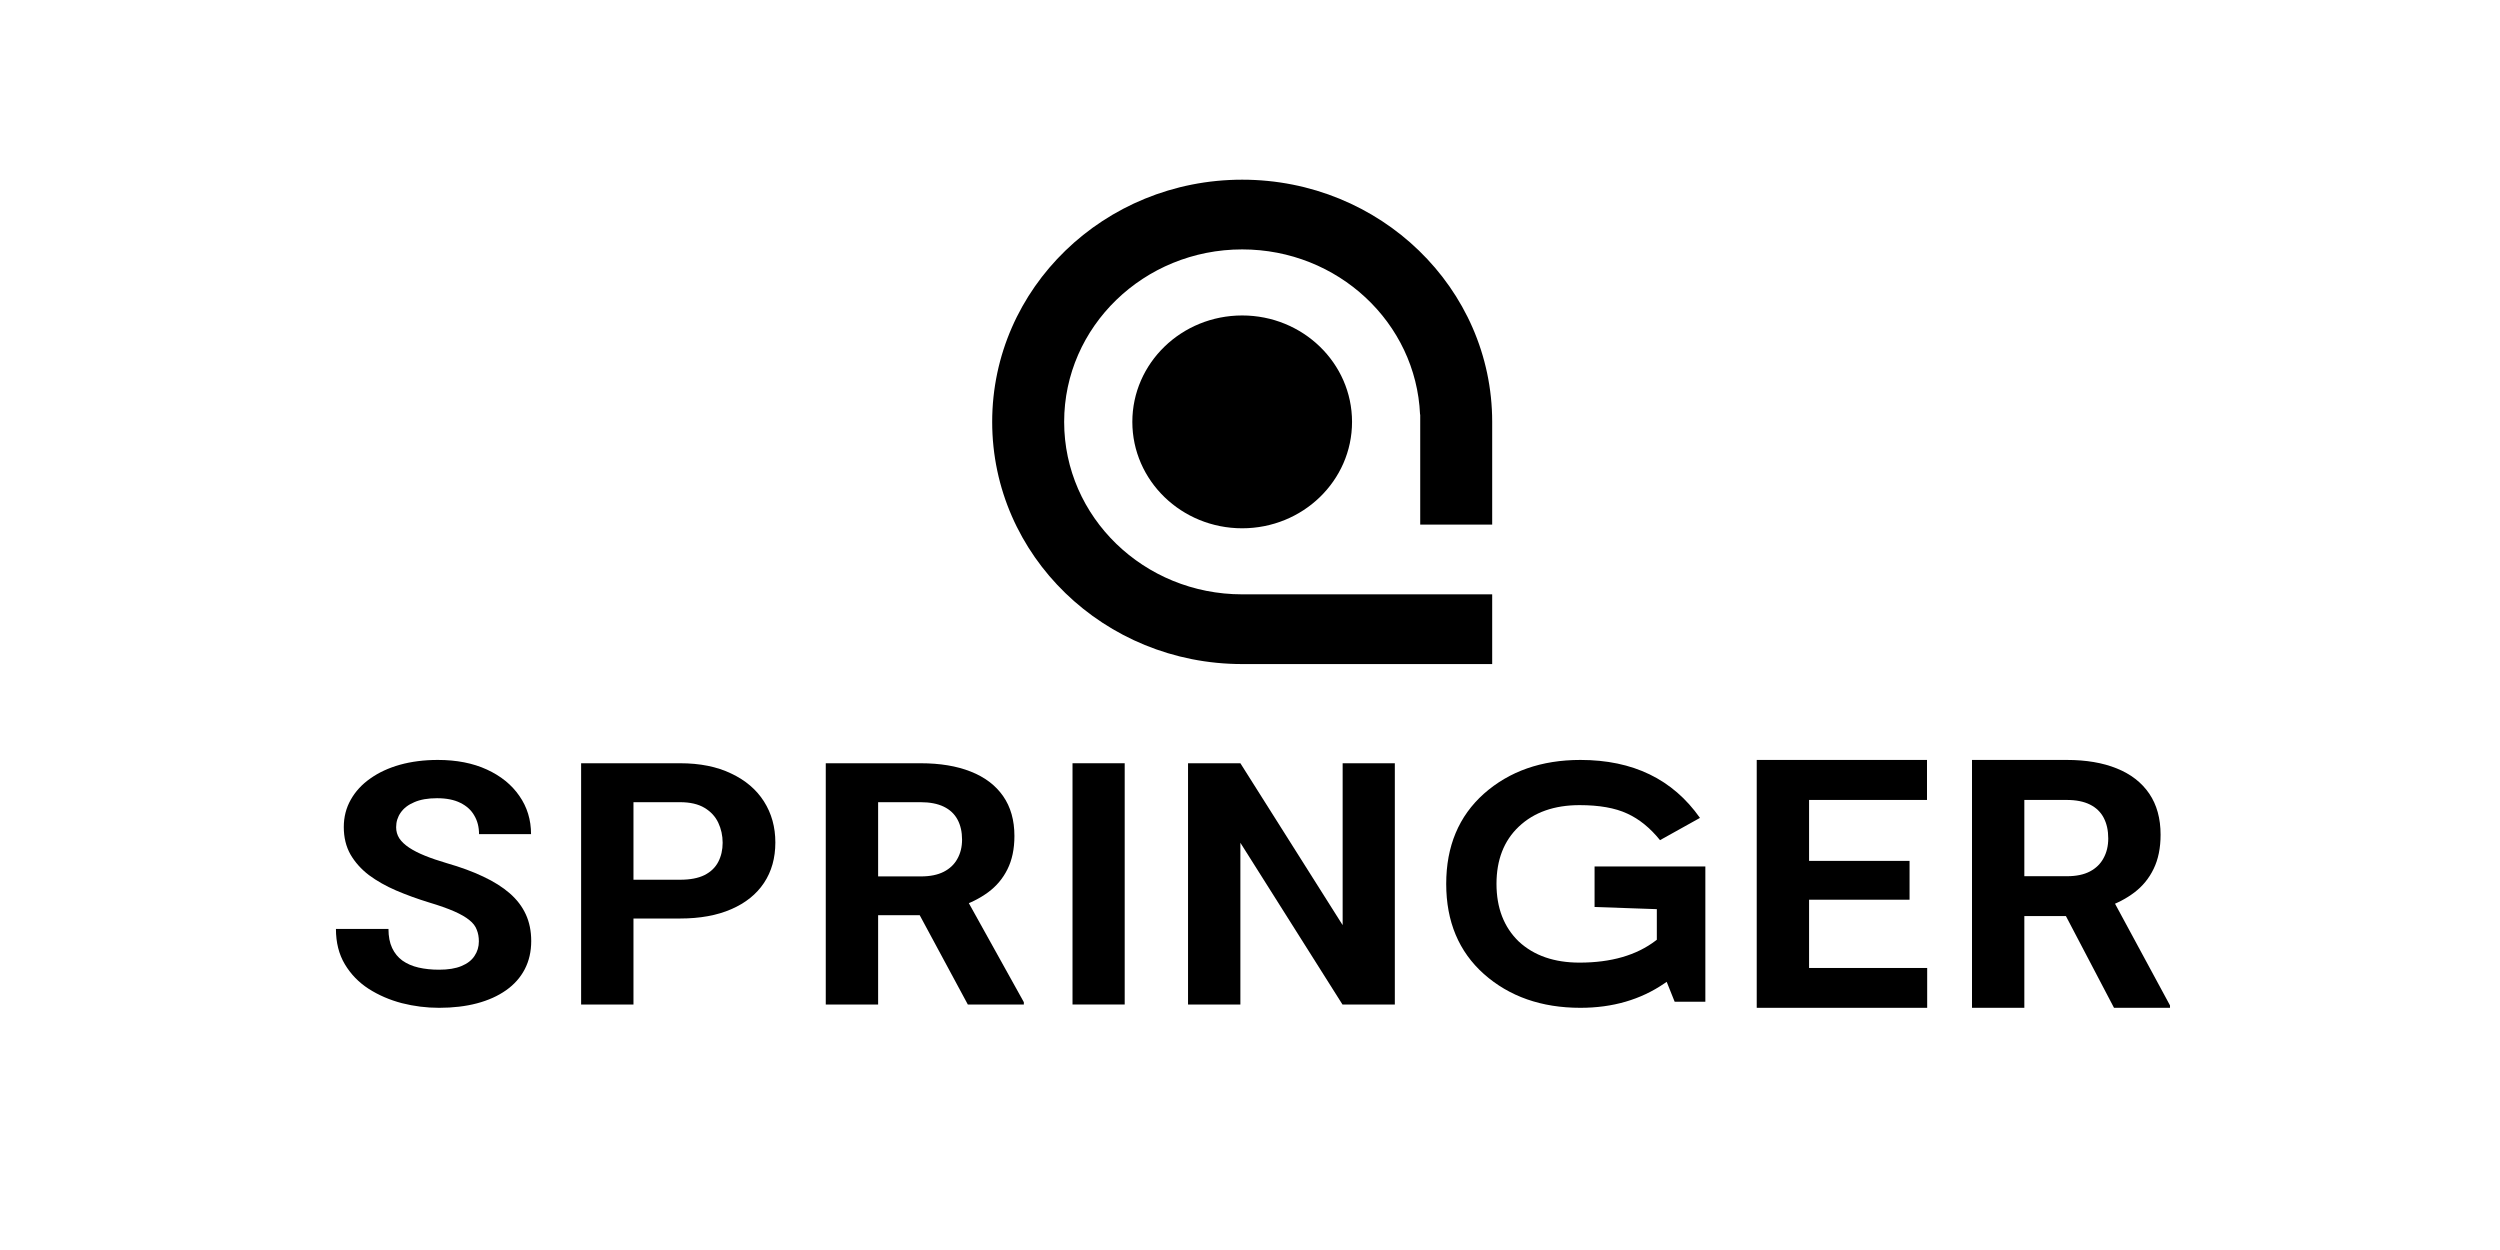
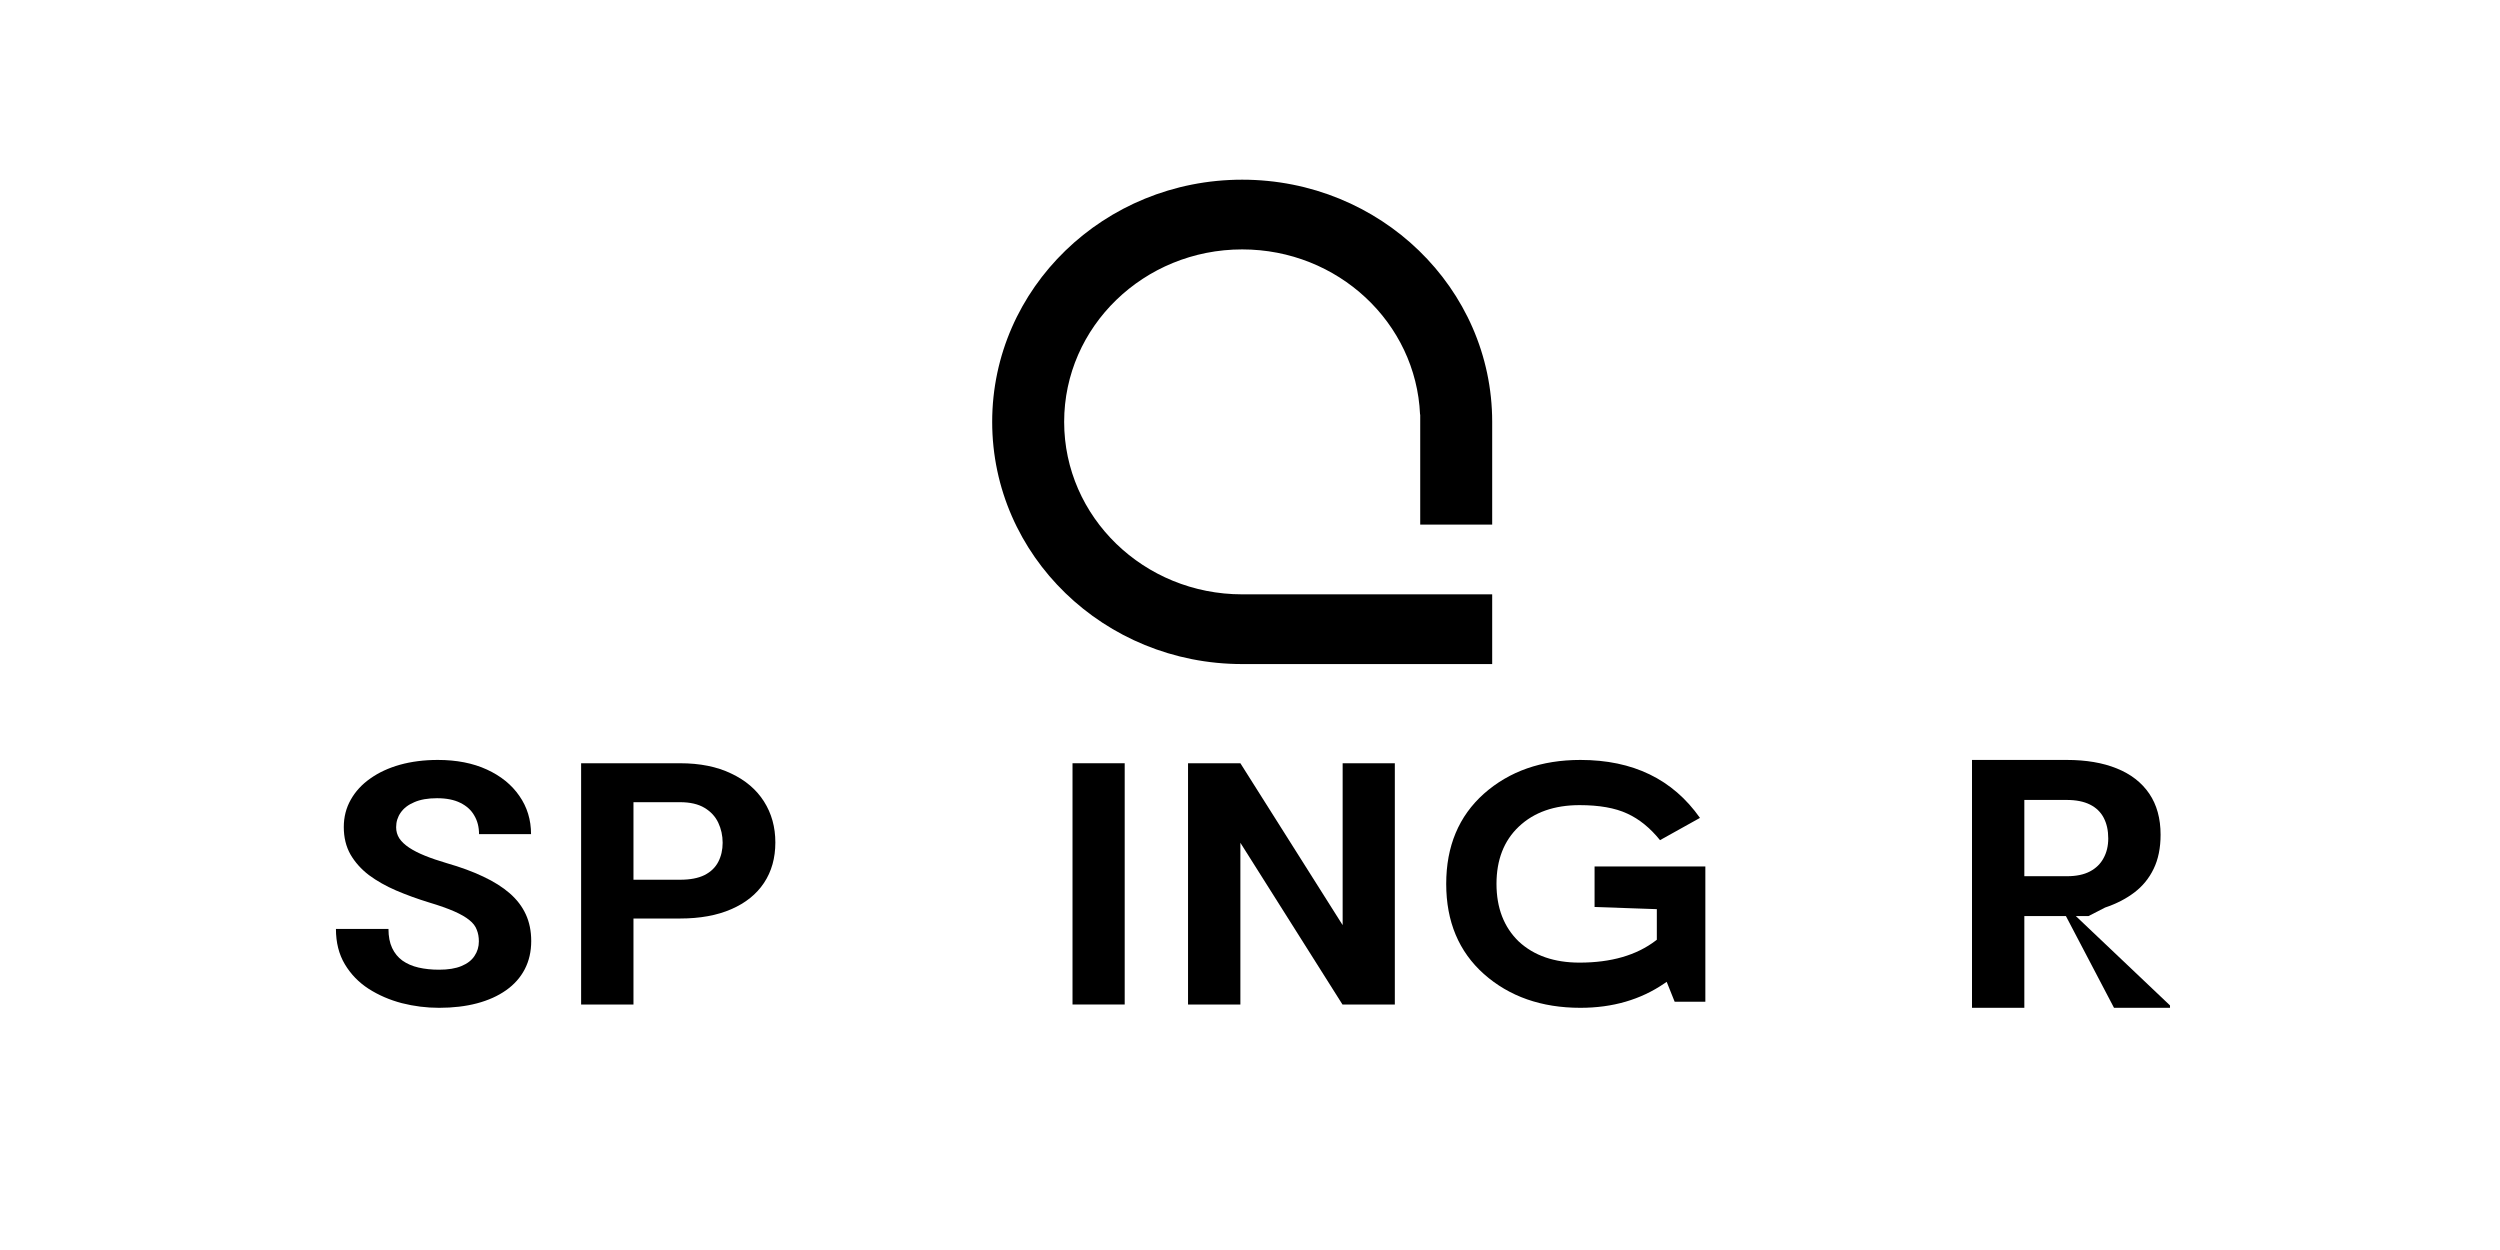
<svg xmlns="http://www.w3.org/2000/svg" width="320" height="160" viewBox="0 0 320 160" fill="none">
  <path d="M217.955 104.712C217.949 104.702 217.942 104.693 217.936 104.684C217.94 104.69 217.944 104.696 217.948 104.702C217.951 104.705 217.953 104.708 217.955 104.712Z" fill="black" />
  <path d="M212.959 126.271C212.999 126.245 213.037 126.219 213.076 126.193C213.068 126.198 213.059 126.204 213.05 126.21C213.02 126.23 212.99 126.25 212.959 126.271Z" fill="black" />
  <path d="M204.105 116.094V110.911H218.285V128.221H214.357L213.335 125.674L213.038 125.877C210.001 127.957 206.424 129 202.293 129C197.305 129 193.194 127.554 189.938 124.675C186.728 121.803 185.115 117.967 185.115 113.136C185.115 108.305 186.728 104.469 189.938 101.597C193.194 98.718 197.305 97.272 202.293 97.272C209.028 97.272 214.115 99.747 217.595 104.691L212.483 107.539C211.221 105.978 209.825 104.841 208.293 104.141C206.733 103.412 204.69 103.057 202.18 103.057C198.958 103.057 196.357 103.965 194.408 105.807C192.495 107.615 191.551 110.069 191.551 113.136C191.551 116.203 192.495 118.674 194.406 120.518L194.408 120.52L194.411 120.522C196.359 122.326 198.959 123.215 202.18 123.215C206.219 123.215 209.489 122.277 211.965 120.372L212.074 120.287V116.372L204.105 116.094Z" fill="black" />
  <path d="M61.295 120.495C61.295 119.944 61.205 119.449 61.026 119.011C60.863 118.558 60.55 118.148 60.088 117.781C59.627 117.399 58.979 117.024 58.145 116.657C57.311 116.289 56.231 115.907 54.906 115.511C53.432 115.059 52.032 114.55 50.706 113.984C49.396 113.419 48.234 112.761 47.222 112.012C46.224 111.248 45.435 110.365 44.854 109.361C44.288 108.357 44.005 107.19 44.005 105.861C44.005 104.574 44.303 103.408 44.899 102.362C45.494 101.301 46.328 100.396 47.401 99.647C48.473 98.883 49.739 98.297 51.198 97.886C52.672 97.477 54.288 97.272 56.045 97.272C58.443 97.272 60.535 97.681 62.322 98.502C64.109 99.322 65.494 100.446 66.477 101.874C67.475 103.302 67.974 104.935 67.974 106.773H61.317C61.317 105.868 61.116 105.076 60.714 104.398C60.327 103.705 59.731 103.161 58.927 102.765C58.138 102.369 57.14 102.171 55.934 102.171C54.772 102.171 53.804 102.34 53.03 102.68C52.255 103.005 51.675 103.45 51.287 104.016C50.9 104.567 50.706 105.19 50.706 105.882C50.706 106.406 50.84 106.879 51.109 107.303C51.392 107.728 51.809 108.123 52.359 108.491C52.91 108.859 53.588 109.205 54.392 109.53C55.196 109.856 56.127 110.174 57.184 110.485C58.957 110.994 60.513 111.566 61.853 112.203C63.208 112.839 64.34 113.553 65.248 114.345C66.157 115.137 66.842 116.034 67.303 117.038C67.765 118.042 67.996 119.18 67.996 120.453C67.996 121.796 67.72 122.998 67.169 124.059C66.618 125.119 65.822 126.017 64.779 126.752C63.737 127.487 62.493 128.046 61.049 128.428C59.604 128.809 57.989 129 56.202 129C54.593 129 53.007 128.802 51.444 128.406C49.88 127.996 48.458 127.381 47.177 126.561C45.911 125.741 44.899 124.695 44.139 123.422C43.38 122.15 43 120.644 43 118.905H49.724C49.724 119.866 49.88 120.679 50.193 121.344C50.505 122.008 50.945 122.546 51.511 122.956C52.092 123.366 52.776 123.663 53.566 123.846C54.37 124.03 55.248 124.122 56.202 124.122C57.363 124.122 58.316 123.967 59.061 123.656C59.82 123.345 60.379 122.913 60.736 122.362C61.108 121.81 61.295 121.188 61.295 120.495Z" fill="black" />
  <path d="M87.048 117.569H78.761V112.606H87.048C88.329 112.606 89.371 112.408 90.175 112.012C90.98 111.602 91.568 111.036 91.94 110.315C92.312 109.594 92.499 108.781 92.499 107.876C92.499 106.957 92.312 106.102 91.94 105.31C91.568 104.518 90.98 103.882 90.175 103.401C89.371 102.92 88.329 102.68 87.048 102.68H81.084V128.576H74.383V97.696H87.048C89.595 97.696 91.776 98.134 93.593 99.011C95.425 99.873 96.825 101.068 97.793 102.595C98.761 104.122 99.245 105.868 99.245 107.834C99.245 109.827 98.761 111.552 97.793 113.009C96.825 114.465 95.425 115.589 93.593 116.381C91.776 117.173 89.595 117.569 87.048 117.569Z" fill="black" />
-   <path d="M105.698 97.696H117.828C120.315 97.696 122.452 98.049 124.239 98.756C126.041 99.463 127.426 100.509 128.394 101.895C129.362 103.281 129.846 104.985 129.846 107.006C129.846 108.661 129.548 110.082 128.952 111.269C128.371 112.443 127.545 113.426 126.473 114.218C125.415 114.995 124.172 115.617 122.742 116.084L120.62 117.144H110.077L110.032 112.181H117.873C119.049 112.181 120.024 111.984 120.799 111.588C121.573 111.192 122.154 110.64 122.541 109.933C122.943 109.226 123.144 108.406 123.144 107.473C123.144 106.483 122.951 105.628 122.563 104.907C122.176 104.186 121.588 103.634 120.799 103.252C120.009 102.871 119.019 102.68 117.828 102.68H112.4V128.576H105.698V97.696ZM123.881 128.576L116.465 114.811L123.546 114.769L131.052 128.279V128.576H123.881Z" fill="black" />
  <path d="M143.961 97.696V128.576H137.282V97.696H143.961Z" fill="black" />
  <path d="M178.538 97.696V128.576H171.837L158.769 107.876V128.576H152.068V97.696H158.769L171.859 118.417V97.696H178.538Z" fill="black" />
-   <path d="M246.679 123.901V129H229.372V123.901H246.679ZM231.561 97.272V129H224.861V97.272H231.561ZM244.423 110.194V115.163H229.372V110.194H244.423ZM246.656 97.272V102.393H229.372V97.272H246.656Z" fill="black" />
-   <path d="M252.416 97.272H264.542C267.028 97.272 269.164 97.635 270.95 98.361C272.752 99.088 274.136 100.163 275.104 101.586C276.072 103.01 276.555 104.761 276.555 106.838C276.555 108.538 276.258 109.998 275.662 111.218C275.082 112.424 274.255 113.434 273.184 114.247C272.127 115.046 270.883 115.686 269.454 116.165L267.333 117.255H256.793L256.748 112.155H264.586C265.762 112.155 266.737 111.952 267.512 111.545C268.286 111.138 268.866 110.572 269.253 109.845C269.655 109.119 269.856 108.276 269.856 107.317C269.856 106.301 269.663 105.422 269.276 104.681C268.889 103.94 268.301 103.373 267.512 102.981C266.723 102.589 265.732 102.393 264.542 102.393H259.115V129H252.416V97.272ZM270.593 129L263.179 114.857L270.258 114.814L277.761 128.695V129H270.593Z" fill="black" />
+   <path d="M252.416 97.272H264.542C267.028 97.272 269.164 97.635 270.95 98.361C272.752 99.088 274.136 100.163 275.104 101.586C276.072 103.01 276.555 104.761 276.555 106.838C276.555 108.538 276.258 109.998 275.662 111.218C275.082 112.424 274.255 113.434 273.184 114.247C272.127 115.046 270.883 115.686 269.454 116.165L267.333 117.255H256.793L256.748 112.155H264.586C265.762 112.155 266.737 111.952 267.512 111.545C268.286 111.138 268.866 110.572 269.253 109.845C269.655 109.119 269.856 108.276 269.856 107.317C269.856 106.301 269.663 105.422 269.276 104.681C268.889 103.94 268.301 103.373 267.512 102.981C266.723 102.589 265.732 102.393 264.542 102.393H259.115V129H252.416V97.272ZM270.593 129L263.179 114.857L277.761 128.695V129H270.593Z" fill="black" />
  <path d="M159 23C141.327 23 127 36.879 127 54C127 71.121 141.327 85 159 85H191V76.076H159C146.415 76.076 136.212 66.192 136.212 54C136.212 41.808 146.415 31.924 159 31.924C171.261 31.924 181.26 41.304 181.768 53.061H181.788V67.151H191V54C191 36.879 176.673 23 159 23Z" fill="black" />
-   <path d="M173.061 54C173.061 61.523 166.765 67.621 159 67.621C151.235 67.621 144.939 61.523 144.939 54C144.939 46.477 151.235 40.379 159 40.379C166.765 40.379 173.061 46.477 173.061 54Z" fill="black" />
</svg>